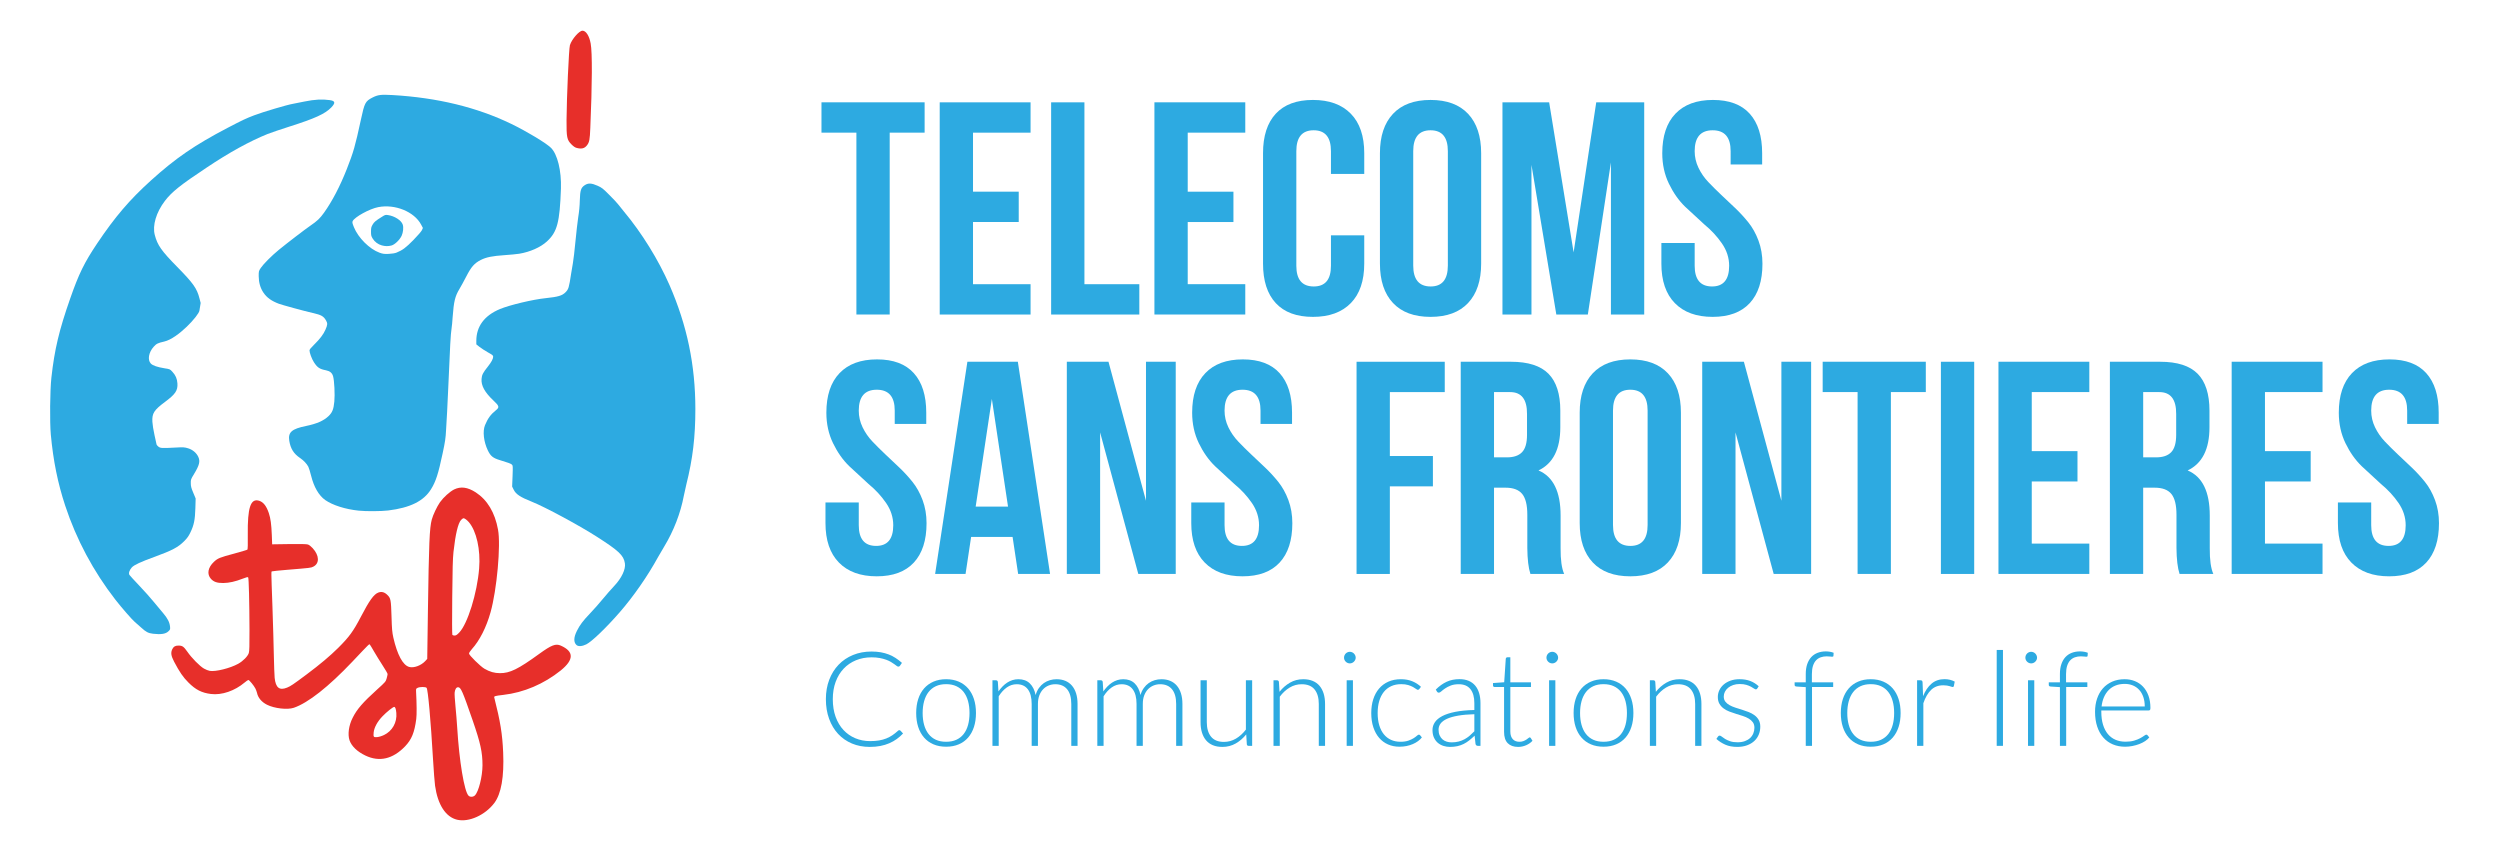
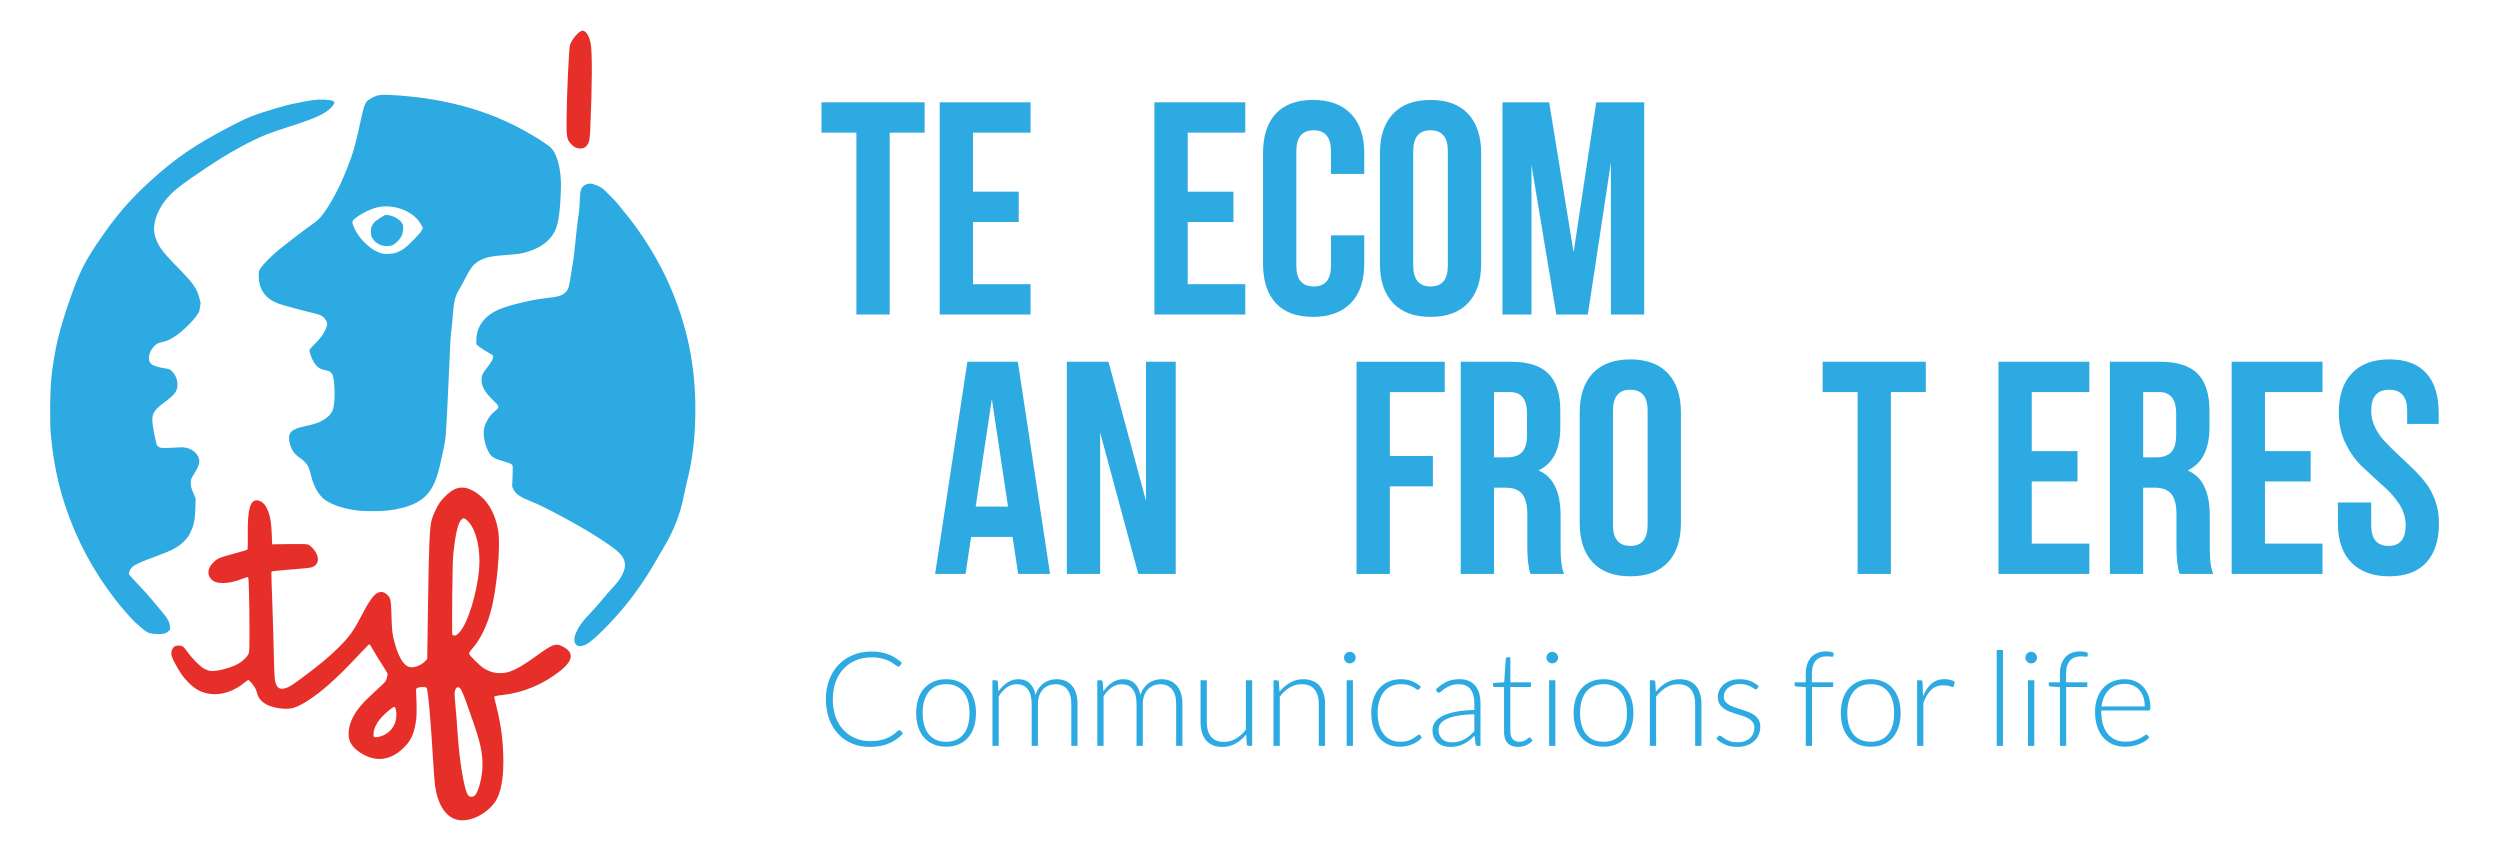
<svg xmlns="http://www.w3.org/2000/svg" version="1.1" id="Calque_1" x="0px" y="0px" width="1989.422px" height="682px" viewBox="0 -22.648 1989.422 682" enable-background="new 0 -22.648 1989.422 682" xml:space="preserve">
  <g id="Calque_3">
</g>
  <g id="Layer_1">
    <g>
      <path fill="#2DAAE1" d="M397.834,223.284c-12.381,5.154-18.795,13.799-18.795,25.325v2.771l2.561,2.055    c1.432,1.103,4.439,3.069,6.701,4.332c3.563,1.976,4.146,2.436,4.146,3.426c0,1.699-1.438,4.382-4.287,7.95    c-3.793,4.705-4.721,6.534-4.953,9.715c-0.438,5.327,2.51,10.675,9.434,17.207c4.673,4.351,4.932,5.423,1.949,7.776    c-4.053,3.234-6.43,6.481-8.645,11.855c-1.988,4.832-1.057,13.153,2.244,20.059c2.229,4.59,4.076,6.09,9.715,7.789    c6.611,2.016,8.504,2.689,9.453,3.512c0.779,0.688,0.803,1.283,0.521,9.104l-0.342,8.396l1.197,2.406    c1.777,3.666,5.189,5.946,14.521,9.658c10.166,4.025,37.322,18.654,51.461,27.697c17.773,11.369,21.551,14.934,22.555,21.297    c0.773,4.678-2.635,11.838-8.523,18.045c-2.254,2.359-6.279,6.959-8.996,10.271c-2.697,3.301-7.334,8.563-10.271,11.613    c-5.59,5.873-8.039,9.096-10.359,13.752c-2.646,5.219-2.77,9.092-0.4,11.318c1.453,1.336,4.554,1.125,7.863-0.521    c4.357-2.191,15.555-12.908,26.477-25.42c11.018-12.641,22.197-28.732,30.602-44.035c0.948-1.707,3.123-5.467,4.855-8.295    c7.596-12.527,13.066-26.727,15.645-40.471c0.379-2.029,1.28-6.059,1.987-8.975c5.122-20.417,7.192-37.807,7.192-60.018    c0-34.983-6.588-66.603-20.539-98.574c-8.848-20.204-22.121-41.665-36.43-58.775c-1.732-2.063-3.756-4.601-4.479-5.575    c-0.709-0.981-3.842-4.348-6.975-7.443c-5.078-5.124-5.986-5.84-9.351-7.337c-4.829-2.166-7.522-2.297-10.25-0.467    c-3.022,1.964-3.704,4.06-3.927,12.083c-0.07,4.139-0.568,9.313-1.279,13.453c-0.521,3.667-1.563,12.285-2.188,19.131    c-0.656,6.849-1.526,14.711-2.053,17.441c-0.461,2.713-1.068,6.356-1.361,8.088c-1.756,11.542-2.059,12.584-4.574,15.103    c-2.663,2.65-5.879,3.569-15.699,4.608C424.29,215.614,405.647,220.028,397.834,223.284z" />
      <path fill="#2DAAE1" d="M303.807,172.622c2.738,0.74,5.037,0.781,7.646,0.112c2.613-0.652,6.563-4.405,8.145-7.741    c1.217-2.657,1.649-6.638,0.9-8.877c-1.078-3.391-6.461-6.847-11.754-7.621c-1.94-0.298-2.325-0.226-4.811,1.387    c-5.064,3.148-6.177,4.081-7.441,6.258c-1.077,1.861-1.258,2.626-1.258,5.527c0,2.964,0.148,3.607,1.362,5.575    C298.202,169.826,300.836,171.817,303.807,172.622z" />
      <path fill="#2DAAE1" d="M247.123,156.842c-3.979,2.696-18.448,13.783-25.264,19.349c-5.606,4.576-12.292,11.311-14.314,14.339    c-1.661,2.474-1.683,2.651-1.683,6.581c0.055,5.059,1.266,9.385,3.746,13.074c2.667,3.972,6.354,6.639,12.299,8.894    c2.964,1.079,20.049,5.752,27.076,7.364c6.746,1.522,8.477,2.495,10.513,6.018c1.273,2.158,1.192,3.439-0.546,7.304    c-1.491,3.54-4.439,7.389-8.797,11.657c-2.62,2.53-3.86,4.053-3.86,4.746c0,1.965,1.823,6.798,3.498,9.408    c2.76,4.255,4.518,5.479,9.665,6.452c3.126,0.637,4.827,2.07,5.606,4.736c0.981,3.463,1.542,14.542,1,20.027    c-0.613,6.404-1.617,8.838-4.777,11.832c-3.804,3.555-9.273,5.963-17.595,7.672c-11.576,2.344-14.564,5.01-13.491,11.838    c1.011,6.223,3.495,10.201,8.447,13.584c2.985,2.015,5.487,4.656,6.742,7.099c0.468,0.992,1.469,4.196,2.203,7.17    c2.199,8.908,6.148,15.684,11.204,19.275c6,4.146,15.95,7.332,26.673,8.443c5.654,0.618,17.825,0.539,23.418-0.132    c17.487-2.144,28.312-7.476,34.14-16.956c3.803-6.141,5.715-12.066,9.199-28.436c1.992-9.33,2.41-12.102,2.736-18.563    c0.236-4.181,0.605-10.714,0.84-14.508c0.207-3.827,0.619-12.107,0.869-18.357c1.482-34.762,1.941-43.284,2.645-47.796    c0.258-1.594,0.693-5.928,0.915-9.601c0.89-12.173,1.929-16.33,5.337-21.969c1.217-2.006,3.656-6.493,5.477-10.014    c3.973-7.756,6.514-10.6,11.576-13.171c4.303-2.183,9.219-3.162,18.871-3.818c4.239-0.274,9.545-0.788,11.742-1.128    c8.555-1.425,16.863-5.09,21.956-9.746c8.239-7.548,10.257-15.193,11.194-42.117c0.455-14.208-2.768-27.379-8.006-32.486    c-4.01-3.858-19.262-13.034-31.408-18.924c-27.564-13.323-58.896-20.918-94.657-22.998c-9.239-0.505-11.475-0.25-15.888,1.974    c-5.712,2.941-6.333,4.125-9.248,17.722c-4.484,20.775-5.867,25.682-11.248,39.321c-5.347,13.556-11.565,25.479-18.049,34.566    C254.646,151.108,252.399,153.249,247.123,156.842z M280.633,153.336c1.505-3.244,13.491-9.859,20.377-11.156    c13.34-2.602,28.605,3.608,34.086,13.879l1.43,2.692l-0.773,1.771c-0.498,1.008-3.438,4.423-6.824,7.879    c-5.929,6.033-8.609,8.046-13.354,9.956c-1.252,0.516-3.547,0.902-6.266,1.031c-3.695,0.129-4.632,0-7.313-0.957    c-7.976-2.884-16.949-11.858-20.374-20.333C280.401,155.044,280.216,154.231,280.633,153.336z" />
      <path fill="#2DAAE1" d="M51.879,379.73c8.882,26.916,22.418,52.291,39.969,74.865c4.701,6.063,13.267,15.895,15.396,17.67    c1.041,0.854,3.362,2.926,5.222,4.605c3.746,3.434,5.502,4.336,9.359,4.805c6.313,0.727,10.022,0.15,12.163-1.92    c1.451-1.387,1.542-1.594,1.314-3.807c-0.336-3.371-1.934-6.521-5.477-10.688c-1.687-1.984-5.037-6.021-7.443-8.912    c-2.355-2.941-7.555-8.752-11.528-12.92c-3.949-4.188-7.499-8.014-7.819-8.527c-0.908-1.281-0.093-3.826,1.833-5.982    c1.813-1.992,7.057-4.449,18.503-8.584c13.562-4.967,18.344-7.488,23.104-12.252c2.443-2.432,3.657-4.133,5-6.959    c2.838-5.85,3.709-9.979,3.981-19.229l0.229-7.863l-1.938-4.646c-1.594-3.771-1.93-5.123-1.93-7.549    c-0.059-2.826,0.051-3.117,2.605-7.324c4.24-6.975,4.989-10.031,3.384-13.549c-1.438-3.183-4.524-5.781-8.167-6.879    c-2.907-0.869-3.63-0.928-10.336-0.563c-10.406,0.563-11.543,0.491-13.17-0.669c-0.783-0.547-1.498-1.45-1.601-1.967    c-0.108-0.541-0.831-3.907-1.628-7.459c-0.808-3.578-1.553-8.248-1.653-10.416c-0.362-6.734,1.24-9.248,9.941-15.764    c8.425-6.22,10.358-9.145,9.982-14.84c-0.266-3.745-1.425-6.404-3.99-9.192c-1.926-2.11-2.011-2.143-6.229-2.778    c-5.735-0.934-9.396-2.176-10.945-3.776c-2.76-2.894-1.731-8.938,2.295-13.392c2.174-2.422,3.255-2.963,8.322-4.106    c11.038-2.522,27.441-20.673,28.057-24.587l0.993-6.128l-0.919-3.539c-2.022-8.038-4.93-12.106-17.724-25.141    c-12.625-12.826-15.739-17.263-17.876-25.479c-1.978-7.516,1.148-17.997,8.066-27.067c5.374-7.058,12.292-12.622,33.076-26.406    c18.067-12.101,34.219-20.986,48.615-26.825c2.683-1.048,10.569-3.739,17.496-5.938c20.278-6.438,28.267-10.087,33.201-15.184    c3.502-3.676,3.196-5.206-1.24-5.85c-6.004-0.848-12.004-0.525-19.971,1.103c-4.141,0.871-8.321,1.669-9.273,1.845    c-4.455,0.725-23.828,6.46-30.861,9.152c-6.502,2.472-9.119,3.713-21.123,9.964c-26.301,13.774-41.294,24.044-61.118,41.96    c-16.941,15.321-28.555,28.938-42.673,49.961c-10.289,15.354-14.6,24.15-21.543,44.033c-8.764,25.045-12.408,40.302-14.913,62.786    c-1.129,10.165-1.369,35.26-0.465,45.359C42.374,344.117,45.997,361.841,51.879,379.73z" />
      <path fill="#E72F2A" d="M463.528,1.777c-2.621,0-8.5,6.734-10.004,11.488c-0.83,2.563-2.557,41.42-2.693,59.563    c-0.07,13.977,0.314,15.806,3.967,19.479c1.486,1.5,2.867,2.449,4.053,2.737c3.973,1.088,6.4,0.436,8.367-2.214    c1.779-2.431,2.145-4.229,2.529-13.752c1.502-34.622,1.635-59.892,0.289-67.103C468.928,5.846,466.292,1.777,463.528,1.777z" />
      <path fill="#E72F2A" d="M446.233,491.095c-4.037-1.768-7.418-0.445-17.115,6.576c-16.809,12.199-23.396,15.402-31.234,15.357    c-4.453,0-8.145-1.063-12.422-3.547c-3.268-1.928-12.236-10.771-12.236-12.07c0-0.568,1.029-2.107,2.273-3.51    c6.23-6.918,11.525-17.377,14.875-29.352c5.02-17.854,8.252-53.43,5.938-65.721c-2.465-13.64-8.533-23.692-17.77-29.692    c-6.486-4.16-11.842-4.852-17.152-2.298c-3.479,1.765-8.365,6.156-11.26,10.175c-2.33,3.313-5.561,10.096-6.539,13.821    c-1.779,6.612-2.283,18.433-3.072,73.053l-0.537,37.803l-1.686,1.832c-3.283,3.477-9.021,5.586-12.652,4.572    c-5.068-1.379-9.514-9.697-12.643-23.395c-0.934-4.238-1.145-6.607-1.444-16.762c-0.394-13.215-0.616-14.494-3.233-17.078    c-2.328-2.334-4.645-2.941-7.258-1.971c-3.564,1.342-7.107,6.255-13.879,19.253c-6.033,11.599-9.337,16.101-18.11,24.827    c-6.462,6.406-14.25,12.968-25.227,21.186c-10.824,8.064-12.418,9.145-15.43,10.393c-6.048,2.467-9.044,0.104-9.853-7.795    c-0.207-2.182-0.487-10.037-0.642-17.526c-0.122-7.491-0.646-25.021-1.111-38.886c-1.088-30.67-1.088-28.043-0.196-28.342    c0.41-0.158,5.65-0.688,11.746-1.191c18.809-1.545,19.02-1.57,20.847-2.479c5.163-2.506,5.01-8.84-0.41-14.774    c-1.273-1.404-2.76-2.567-3.753-2.899c-1.159-0.354-5.317-0.457-15.056-0.341l-13.414,0.199l-0.28-7.408    c-0.34-8.521-0.956-13.241-2.399-17.506c-1.941-5.687-4.377-8.763-7.794-9.793c-6.73-1.99-9.181,5.51-8.923,27.181    c0.126,7.211-0.033,11.438-0.292,11.729c-0.225,0.259-4.904,1.623-10.359,3.13c-11.683,3.101-13.229,3.752-16.248,6.563    c-4.875,4.551-5.793,9.816-2.41,13.598c2.258,2.422,4.894,3.344,9.82,3.299c4.554-0.027,9.616-1.166,15.613-3.52    c2.76-1.086,3.897-1.373,4.181-0.979c0.517,0.615,0.971,19.68,1.052,41.645c0.036,12.658-0.081,16.99-0.535,18.539    c-0.801,2.6-4.536,6.418-8.469,8.598c-6.34,3.521-18.141,6.463-22.636,5.625c-1.111-0.176-3.207-1.027-4.576-1.813    c-3.332-1.887-9.86-8.521-13.218-13.412c-2.956-4.172-3.938-4.896-7.17-4.896c-2.48,0-3.868,0.813-4.849,2.896    c-1.314,2.811-0.986,5.188,1.464,9.916c4.343,8.242,7.163,12.375,11.374,16.553c5.756,5.771,10.561,8.229,17.949,9.154    c8.587,1.078,18.949-2.482,26.835-9.154c1.273-1.1,2.627-2.006,2.93-2.006c0.728,0,4.454,4.494,5.658,6.922    c0.472,0.975,1.014,2.479,1.221,3.324c0.79,3.899,3.694,7.317,7.905,9.442c5.879,2.987,16.281,4.175,21.362,2.45    c11.425-3.896,27.673-16.717,46.611-36.688c14.22-15.02,13.354-14.193,13.96-13.545c0.28,0.332,1.771,2.762,3.325,5.506    c1.579,2.689,4.601,7.653,6.791,11.006c2.169,3.309,3.966,6.42,3.966,6.879c0,0.457-0.347,2.014-0.748,3.461    c-0.734,2.572-0.961,2.847-7.503,8.76c-11.446,10.355-16.146,15.73-19.581,22.65c-3.078,6.049-4.036,13.172-2.465,17.836    c1.657,4.746,6.137,9.037,12.635,12.142c11.119,5.315,21.833,2.81,31.596-7.341c5.229-5.486,7.465-11.01,8.867-21.697    c0.463-3.457,0.389-12.044-0.156-22.171c-0.076-1.813,0-2.069,1.238-2.669c1.813-0.867,6.27-0.9,7.137-0.02    c1.109,1.115,3.303,25.629,5.164,57.41c0.502,8.602,1.225,17.82,1.582,20.465c2.143,15.186,8.479,24.94,17.543,27.086    c9.289,2.223,22.346-3.656,29.611-13.299c5.52-7.381,7.869-20.824,7.047-40.201c-0.619-14.617-2.246-24.742-7.104-43.814    c-0.295-0.986,0.816-1.295,7.209-2.021c16.305-1.854,32.285-8.676,45.688-19.418C456.834,502.283,456.86,495.791,446.233,491.095z     M305.428,562.32c-1.729,0.838-4.025,1.506-5.341,1.604c-2.833,0.262-3.084-0.1-2.724-3.83c0.447-3.881,2.949-8.523,6.979-12.709    c3.284-3.438,8.343-7.49,9.353-7.49c0.854,0,1.4,1.58,1.688,4.762C316.069,552.242,312.18,559.162,305.428,562.32z     M359.967,482.591c-0.227-0.332-0.281-12.896-0.092-29.859c0.201-22.66,0.426-30.826,0.99-36.128    c1.563-14.125,3.635-22.896,6.049-25.498c0.727-0.781,1.59-1.377,1.912-1.377c0.877,0,2.723,1.354,4.264,3.117    c6.078,7.098,9.416,21.948,8.197,36.854c-1.58,19.688-9.174,44.129-15.869,51.055c-1.771,1.836-2.611,2.354-3.682,2.354    C360.981,483.107,360.167,482.865,359.967,482.591z M377.952,610.275c-1.361,1.389-3.879,1.498-5.109,0.258    c-3.387-3.363-7.398-27.551-9.025-54.318c-0.258-4.182-0.854-11.736-1.365-16.775c-0.482-5.012-0.834-10.023-0.641-11.139    c0.338-2.594,1.314-4.064,2.697-4.064c2.23,0,3.521,2.98,11.645,26.463c6.189,17.877,7.797,25.297,7.797,35.629    C383.948,595.162,380.893,607.318,377.952,610.275z" />
    </g>
  </g>
  <g>
    <path fill="#2DAAE1" d="M653.709,82.91V58.771h82.073V82.91h-27.79v144.718h-26.494V82.91H653.709z" />
    <path fill="#2DAAE1" d="M774.289,82.91v46.983h36.386v24.139h-36.386v49.457h45.806v24.139h-72.301V58.771h72.301V82.91H774.289z" />
-     <path fill="#2DAAE1" d="M836.46,227.628V58.771h26.495v144.718h43.686v24.139H836.46z" />
    <path fill="#2DAAE1" d="M945.147,82.91v46.983h36.386v24.139h-36.386v49.457h45.806v24.139h-72.301V58.771h72.301V82.91H945.147z" />
    <path fill="#2DAAE1" d="M1059.131,164.63h26.494v22.491c0,13.659-3.565,24.139-10.696,31.44   c-7.132,7.301-17.176,10.951-30.132,10.951c-12.957,0-22.813-3.65-29.575-10.951c-6.76-7.301-10.14-17.781-10.14-31.44V99.277   c0-13.659,3.38-24.139,10.14-31.44c6.762-7.301,16.618-10.951,29.575-10.951c12.956,0,23,3.65,30.132,10.951   c7.131,7.301,10.696,17.781,10.696,31.44v16.485h-26.494V97.629c0-11.069-4.592-16.603-13.776-16.603   c-9.186,0-13.775,5.54-13.775,16.62v91.227c0,10.921,4.592,16.402,13.775,16.441c9.187,0.041,13.776-5.452,13.776-16.475V164.63z" />
    <path fill="#2DAAE1" d="M1098.108,187.121V99.277c0-13.501,3.458-23.942,10.376-31.322c6.916-7.378,16.881-11.069,29.896-11.069   c13.014,0,22.979,3.691,29.896,11.069c6.916,7.38,10.375,17.821,10.375,31.322v87.844c0,13.503-3.459,23.944-10.375,31.322   c-6.918,7.38-16.885,11.069-29.896,11.069c-13.015,0-22.979-3.689-29.896-11.069   C1101.566,211.065,1098.108,200.624,1098.108,187.121z M1124.603,97.612v91.056c0,11.058,4.594,16.606,13.776,16.646   c9.188,0.041,13.777-5.509,13.777-16.646V97.612c0-11.058-4.593-16.586-13.777-16.586   C1129.195,81.026,1124.603,86.555,1124.603,97.612z" />
    <path fill="#2DAAE1" d="M1232.765,58.771l19.476,119.411l18-119.411h38.176v168.857h-26.494v-121.05l-18.368,121.05h-25.083   l-19.78-119.116v119.116h-23.08V58.771H1232.765z" />
-     <path fill="#2DAAE1" d="M1322.781,99.294c0-13.663,3.487-24.146,10.467-31.451c6.979-7.304,16.929-10.957,29.851-10.957   s22.682,3.65,29.274,10.951c6.594,7.301,9.891,17.781,9.891,31.44v8.949h-25.081V97.629c0-11.069-4.769-16.603-14.307-16.603   s-14.308,5.54-14.308,16.616c0,4.637,1.013,9.056,3.038,13.258c2.021,4.202,4.647,7.993,7.873,11.371   c3.224,3.378,6.633,6.767,10.228,10.164c3.596,3.398,7.249,6.85,10.959,10.355c3.709,3.507,7.229,7.324,10.562,11.453   c3.329,4.13,6.041,9.008,8.135,14.633c2.093,5.625,3.14,11.74,3.14,18.347c0,13.626-3.377,24.083-10.127,31.365   c-6.753,7.284-16.591,10.925-29.516,10.925c-12.929,0-22.954-3.65-30.086-10.951c-7.134-7.301-10.697-17.781-10.697-31.44v-16.368   h26.494v18.077c0,10.951,4.571,16.445,13.719,16.484c9.146,0.041,13.718-5.441,13.718-16.441c0-6.3-1.913-12.224-5.734-17.777   c-3.823-5.553-8.47-10.572-13.93-15.062l-15.309-14.13c-5.104-4.942-9.42-11.063-12.952-18.362   C1324.546,116.245,1322.781,108.162,1322.781,99.294z" />
-     <path fill="#2DAAE1" d="M657.595,305.753c0-13.663,3.488-24.146,10.467-31.451c6.979-7.304,16.931-10.957,29.853-10.957   c12.921,0,22.68,3.65,29.272,10.951c6.596,7.301,9.893,17.781,9.893,31.44v8.949h-25.081v-10.598   c0-11.069-4.771-16.603-14.307-16.603c-9.538,0-14.31,5.54-14.31,16.616c0,4.637,1.013,9.056,3.038,13.259   c2.023,4.202,4.649,7.992,7.873,11.371c3.224,3.377,6.633,6.766,10.228,10.162c3.598,3.398,7.25,6.852,10.959,10.355   c3.709,3.508,7.23,7.323,10.563,11.453c3.33,4.131,6.042,9.008,8.134,14.633c2.093,5.625,3.142,11.74,3.142,18.349   c0,13.627-3.379,24.082-10.129,31.364c-6.753,7.283-16.591,10.924-29.516,10.924c-12.927,0-22.954-3.648-30.086-10.951   c-7.132-7.298-10.697-17.777-10.697-31.438v-16.367h26.494v18.076c0,10.951,4.572,16.444,13.719,16.483   c9.146,0.041,13.72-5.44,13.72-16.44c0-6.299-1.913-12.226-5.736-17.776c-3.823-5.553-8.468-10.572-13.928-15.062l-15.311-14.132   c-5.104-4.94-9.42-11.063-12.952-18.36C659.361,322.704,657.595,314.621,657.595,305.753z" />
    <path fill="#2DAAE1" d="M809.967,265.229l25.635,168.858h-25.397l-4.416-29.438h-33.009l-4.429,29.438h-24.208l25.672-168.858   H809.967z M789.292,294.808l-12.885,85.702h25.753L789.292,294.808z" />
    <path fill="#2DAAE1" d="M905.818,434.087l-30.38-112.634v112.634h-26.495V265.229h33.157l29.841,110.625V265.229h23.668v168.858   H905.818z" />
-     <path fill="#2DAAE1" d="M948.68,305.753c0-13.663,3.488-24.146,10.469-31.451c6.979-7.304,16.929-10.957,29.851-10.957   c12.921,0,22.68,3.65,29.274,10.951c6.594,7.301,9.891,17.781,9.891,31.44v8.949h-25.081v-10.598   c0-11.069-4.769-16.603-14.307-16.603s-14.31,5.54-14.31,16.616c0,4.637,1.014,9.056,3.038,13.259   c2.023,4.202,4.649,7.992,7.873,11.371c3.225,3.377,6.633,6.766,10.229,10.162c3.596,3.398,7.249,6.852,10.959,10.355   c3.709,3.508,7.229,7.323,10.561,11.453c3.33,4.131,6.042,9.008,8.134,14.633c2.094,5.625,3.142,11.74,3.142,18.349   c0,13.627-3.377,24.082-10.127,31.364c-6.753,7.283-16.593,10.924-29.518,10.924c-12.927,0-22.954-3.648-30.086-10.951   c-7.132-7.298-10.697-17.777-10.697-31.438v-16.367h26.494v18.076c0,10.951,4.572,16.444,13.719,16.483   c9.146,0.041,13.72-5.44,13.72-16.44c0-6.299-1.913-12.226-5.736-17.776c-3.823-5.553-8.468-10.572-13.928-15.062l-15.311-14.132   c-5.104-4.94-9.42-11.063-12.952-18.36C950.446,322.704,948.68,314.621,948.68,305.753z" />
    <path fill="#2DAAE1" d="M1105.998,289.369v50.869h34.266v24.139h-34.266v69.711h-26.495V265.229h70.182v24.139L1105.998,289.369   L1105.998,289.369z" />
    <path fill="#2DAAE1" d="M1244.71,434.087h-26.858c-1.563-4.781-2.385-11.676-2.462-20.688V386.95   c0-7.681-1.354-13.185-4.063-16.515c-2.708-3.332-7.124-4.998-13.247-4.998h-9.187v68.649h-26.494V265.229h39.979   c13.638,0,23.593,3.181,29.863,9.543c6.27,6.362,9.406,16.143,9.406,29.339v13.313c0,17.36-5.783,28.79-17.352,34.288   c11.727,4.949,17.586,16.931,17.586,35.94v25.979C1241.805,422.802,1242.748,429.621,1244.71,434.087z M1201.731,289.369h-12.837   v51.93h10.362c5.337,0,9.32-1.373,11.951-4.121c2.63-2.748,3.945-7.34,3.945-13.778v-16.604   C1215.232,295.179,1210.757,289.369,1201.731,289.369z" />
    <path fill="#2DAAE1" d="M1257.074,393.58v-87.843c0-13.501,3.458-23.942,10.376-31.322c6.916-7.378,16.881-11.069,29.896-11.069   c13.016,0,22.979,3.691,29.896,11.069c6.916,7.38,10.375,17.821,10.375,31.322v87.843c0,13.504-3.459,23.943-10.375,31.322   c-6.918,7.381-16.884,11.066-29.896,11.066c-13.015,0-22.979-3.688-29.896-11.066   C1260.532,417.523,1257.074,407.083,1257.074,393.58z M1283.569,304.071v91.055c0,11.06,4.592,16.606,13.774,16.646   c9.188,0.041,13.777-5.51,13.777-16.646v-91.055c0-11.058-4.592-16.586-13.777-16.586   C1288.161,287.485,1283.569,293.014,1283.569,304.071z" />
-     <path fill="#2DAAE1" d="M1411.448,434.087l-30.38-112.634v112.634h-26.495V265.229h33.159l29.839,110.625V265.229h23.668v168.858   H1411.448z" />
    <path fill="#2DAAE1" d="M1450.424,289.369V265.23h82.073v24.139h-27.79v144.719h-26.494V289.369H1450.424z" />
-     <path fill="#2DAAE1" d="M1544.508,434.087V265.229h26.495v168.858H1544.508z" />
+     <path fill="#2DAAE1" d="M1544.508,434.087V265.229h26.495H1544.508z" />
    <path fill="#2DAAE1" d="M1616.809,289.369v46.984h36.388v24.139h-36.388v49.455h45.808v24.141h-72.303V265.229h72.303v24.139   L1616.809,289.369L1616.809,289.369z" />
    <path fill="#2DAAE1" d="M1761.292,434.087h-26.858c-1.563-4.781-2.385-11.676-2.462-20.688V386.95   c0-7.681-1.354-13.185-4.063-16.515c-2.708-3.332-7.124-4.998-13.247-4.998h-9.187v68.649h-26.494V265.229h39.979   c13.638,0,23.593,3.181,29.863,9.543c6.27,6.362,9.406,16.143,9.406,29.339v13.313c0,17.36-5.783,28.79-17.352,34.288   c11.727,4.949,17.586,16.931,17.586,35.94v25.979C1758.386,422.802,1759.329,429.621,1761.292,434.087z M1718.312,289.369h-12.834   v51.93h10.361c5.337,0,9.32-1.373,11.951-4.121c2.63-2.748,3.945-7.34,3.945-13.778v-16.604   C1731.813,295.179,1727.338,289.369,1718.312,289.369z" />
    <path fill="#2DAAE1" d="M1802.387,289.369v46.984h36.386v24.139h-36.386v49.455h45.808v24.141h-72.303V265.229h72.303v24.139   L1802.387,289.369L1802.387,289.369z" />
    <path fill="#2DAAE1" d="M1861.146,305.753c0-13.663,3.488-24.146,10.469-31.451c6.979-7.304,16.929-10.957,29.851-10.957   c12.921,0,22.681,3.65,29.274,10.951c6.594,7.301,9.891,17.781,9.891,31.44v8.949h-25.081v-10.598   c0-11.069-4.769-16.603-14.307-16.603s-14.31,5.54-14.31,16.616c0,4.637,1.015,9.056,3.038,13.259   c2.023,4.202,4.649,7.992,7.873,11.371c3.226,3.377,6.634,6.766,10.229,10.162c3.596,3.398,7.249,6.852,10.959,10.355   c3.709,3.508,7.229,7.323,10.561,11.453c3.33,4.131,6.042,9.008,8.135,14.633c2.094,5.625,3.141,11.74,3.141,18.349   c0,13.627-3.377,24.082-10.127,31.364c-6.753,7.283-16.591,10.924-29.516,10.924c-12.929,0-22.954-3.648-30.088-10.951   c-7.132-7.298-10.695-17.777-10.695-31.438v-16.367h26.494v18.076c0,10.951,4.57,16.444,13.719,16.483   c9.145,0.041,13.718-5.44,13.718-16.44c0-6.299-1.913-12.226-5.736-17.776c-3.821-5.553-8.468-10.572-13.928-15.062l-15.309-14.132   c-5.104-4.94-9.42-11.063-12.952-18.36C1862.912,322.704,1861.146,314.621,1861.146,305.753z" />
  </g>
  <g>
    <path fill="#2DAAE1" d="M715.646,558.399c0.349,0,0.647,0.122,0.892,0.366l2.098,2.256c-1.54,1.645-3.218,3.121-5.036,4.433   c-1.819,1.312-3.803,2.431-5.954,3.356c-2.15,0.928-4.511,1.645-7.081,2.151c-2.57,0.506-5.395,0.76-8.471,0.76   c-5.141,0-9.853-0.899-14.136-2.701c-4.284-1.801-7.956-4.354-11.015-7.658c-3.061-3.305-5.447-7.299-7.16-11.985   c-1.713-4.686-2.57-9.896-2.57-15.631c0-5.63,0.882-10.771,2.649-15.422c1.765-4.65,4.249-8.646,7.448-11.985   c3.2-3.339,7.029-5.927,11.487-7.763s9.38-2.754,14.766-2.754c2.692,0,5.158,0.201,7.396,0.604c2.237,0.402,4.327,0.979,6.268,1.73   c1.94,0.753,3.768,1.688,5.481,2.807c1.713,1.119,3.391,2.412,5.035,3.881l-1.626,2.36c-0.28,0.42-0.717,0.63-1.311,0.63   c-0.315,0-0.717-0.184-1.207-0.551c-0.49-0.367-1.111-0.821-1.862-1.364c-0.752-0.541-1.661-1.136-2.728-1.783   c-1.067-0.646-2.334-1.24-3.803-1.783c-1.469-0.542-3.166-0.996-5.088-1.363c-1.924-0.367-4.109-0.551-6.557-0.551   c-4.511,0-8.655,0.778-12.432,2.334c-3.776,1.556-7.029,3.776-9.756,6.661s-4.852,6.382-6.373,10.491s-2.282,8.716-2.282,13.821   c0,5.245,0.751,9.932,2.255,14.058c1.503,4.126,3.584,7.614,6.242,10.464c2.657,2.851,5.796,5.036,9.416,6.557   c3.619,1.521,7.544,2.282,11.775,2.282c2.657,0,5.027-0.175,7.107-0.524c2.08-0.35,3.995-0.874,5.744-1.574   c1.749-0.699,3.375-1.556,4.878-2.57c1.503-1.014,2.99-2.203,4.458-3.566c0.174-0.14,0.341-0.253,0.498-0.341   C715.253,558.443,715.437,558.399,715.646,558.399z" />
    <path fill="#2DAAE1" d="M752.887,517.853c3.741,0,7.089,0.639,10.044,1.914c2.955,1.277,5.446,3.087,7.475,5.43   c2.028,2.343,3.575,5.166,4.642,8.471c1.066,3.305,1.6,7.003,1.6,11.094c0,4.092-0.534,7.781-1.6,11.068   c-1.067,3.287-2.614,6.103-4.642,8.444c-2.028,2.344-4.52,4.145-7.475,5.403c-2.955,1.259-6.303,1.888-10.044,1.888   c-3.742,0-7.09-0.629-10.045-1.888c-2.956-1.259-5.455-3.06-7.501-5.403c-2.045-2.342-3.602-5.157-4.668-8.444   c-1.067-3.287-1.6-6.977-1.6-11.068c0-4.091,0.533-7.789,1.6-11.094c1.066-3.305,2.623-6.128,4.668-8.471   c2.046-2.343,4.545-4.152,7.501-5.43C745.797,518.491,749.145,517.853,752.887,517.853z M752.887,567.631   c3.112,0,5.83-0.533,8.156-1.6c2.325-1.066,4.266-2.597,5.822-4.59c1.556-1.993,2.719-4.397,3.488-7.213   c0.769-2.814,1.154-5.971,1.154-9.468c0-3.462-0.385-6.608-1.154-9.441c-0.77-2.832-1.933-5.253-3.488-7.265   c-1.556-2.011-3.497-3.558-5.822-4.643c-2.326-1.083-5.044-1.626-8.156-1.626c-3.113,0-5.832,0.543-8.157,1.626   c-2.326,1.085-4.267,2.632-5.822,4.643c-1.557,2.012-2.728,4.433-3.514,7.265c-0.787,2.833-1.18,5.979-1.18,9.441   c0,3.497,0.393,6.653,1.18,9.468c0.787,2.815,1.958,5.22,3.514,7.213c1.556,1.993,3.496,3.523,5.822,4.59   C747.056,567.098,749.774,567.631,752.887,567.631z" />
    <path fill="#2DAAE1" d="M789.76,570.883v-52.191h2.728c0.909,0,1.434,0.438,1.574,1.312l0.472,7.554   c1.014-1.434,2.098-2.745,3.252-3.935c1.154-1.188,2.386-2.211,3.698-3.068c1.312-0.856,2.709-1.521,4.196-1.993   c1.486-0.472,3.05-0.708,4.695-0.708c3.811,0,6.853,1.11,9.126,3.331c2.273,2.221,3.811,5.307,4.616,9.258   c0.627-2.168,1.509-4.039,2.645-5.612c1.134-1.574,2.435-2.876,3.901-3.908c1.466-1.031,3.063-1.801,4.792-2.308   c1.728-0.507,3.5-0.761,5.316-0.761c2.583,0,4.905,0.429,6.966,1.285c2.06,0.857,3.813,2.124,5.262,3.803   c1.449,1.679,2.557,3.742,3.326,6.189c0.768,2.448,1.152,5.245,1.152,8.393v33.36h-4.983v-33.36c0-5.105-1.102-8.996-3.304-11.671   c-2.203-2.675-5.351-4.013-9.442-4.013c-1.818,0-3.559,0.333-5.219,0.997c-1.661,0.664-3.13,1.652-4.406,2.963   c-1.277,1.312-2.291,2.947-3.042,4.904c-0.752,1.959-1.127,4.232-1.127,6.819v33.36h-4.983v-33.36c0-5.07-1.015-8.951-3.042-11.645   c-2.029-2.692-4.983-4.039-8.865-4.039c-2.833,0-5.455,0.849-7.868,2.544c-2.413,1.696-4.563,4.048-6.452,7.055v39.445H789.76z" />
    <path fill="#2DAAE1" d="M873.212,570.883v-52.191h2.728c0.909,0,1.434,0.438,1.574,1.312l0.472,7.554   c1.014-1.434,2.098-2.745,3.252-3.935c1.154-1.188,2.386-2.211,3.698-3.068c1.312-0.856,2.709-1.521,4.196-1.993   c1.486-0.472,3.05-0.708,4.695-0.708c3.811,0,6.853,1.11,9.126,3.331c2.273,2.221,3.811,5.307,4.616,9.258   c0.627-2.168,1.509-4.039,2.645-5.612c1.134-1.574,2.435-2.876,3.901-3.908c1.466-1.031,3.063-1.801,4.792-2.308   c1.728-0.507,3.5-0.761,5.316-0.761c2.583,0,4.905,0.429,6.966,1.285c2.06,0.857,3.813,2.124,5.262,3.803   c1.449,1.679,2.557,3.742,3.326,6.189c0.768,2.448,1.152,5.245,1.152,8.393v33.36h-4.983v-33.36c0-5.105-1.102-8.996-3.304-11.671   c-2.203-2.675-5.351-4.013-9.442-4.013c-1.818,0-3.559,0.333-5.219,0.997c-1.661,0.664-3.13,1.652-4.406,2.963   c-1.277,1.312-2.291,2.947-3.042,4.904c-0.752,1.959-1.127,4.232-1.127,6.819v33.36h-4.983v-33.36c0-5.07-1.015-8.951-3.042-11.645   c-2.029-2.692-4.983-4.039-8.865-4.039c-2.833,0-5.455,0.849-7.868,2.544c-2.413,1.696-4.563,4.048-6.452,7.055v39.445H873.212z" />
    <path fill="#2DAAE1" d="M960.335,518.691v33.36c0,4.896,1.123,8.733,3.369,11.514s5.667,4.17,10.263,4.17   c3.403,0,6.579-0.865,9.526-2.596c2.947-1.731,5.596-4.136,7.947-7.213v-39.235h4.983v52.191h-2.746   c-0.968,0-1.468-0.454-1.502-1.364l-0.475-7.763c-2.416,3.008-5.209,5.421-8.378,7.238c-3.169,1.819-6.697,2.728-10.584,2.728   c-2.906,0-5.445-0.454-7.616-1.363s-3.974-2.221-5.41-3.935c-1.436-1.713-2.521-3.776-3.256-6.189   c-0.736-2.412-1.103-5.14-1.103-8.183v-33.36H960.335z" />
    <path fill="#2DAAE1" d="M1013.416,570.883v-52.191h2.728c0.909,0,1.434,0.438,1.574,1.312l0.472,7.868   c2.378-3.007,5.148-5.429,8.314-7.265c3.164-1.836,6.688-2.754,10.569-2.754c2.866,0,5.394,0.455,7.579,1.364   c2.185,0.909,3.994,2.221,5.429,3.934c1.434,1.714,2.518,3.776,3.252,6.189s1.102,5.141,1.102,8.183v33.36h-4.982v-33.36   c0-4.896-1.12-8.733-3.357-11.514c-2.238-2.78-5.665-4.17-10.281-4.17c-3.427,0-6.608,0.884-9.546,2.649s-5.561,4.188-7.868,7.265   v39.13H1013.416z" />
    <path fill="#2DAAE1" d="M1078.824,500.7c0,0.63-0.131,1.216-0.394,1.757c-0.263,0.543-0.604,1.023-1.022,1.443   c-0.42,0.419-0.91,0.752-1.469,0.996c-0.561,0.245-1.154,0.367-1.784,0.367c-0.629,0-1.224-0.122-1.783-0.367   c-0.56-0.244-1.049-0.577-1.469-0.996c-0.419-0.42-0.752-0.9-0.996-1.443c-0.245-0.541-0.367-1.127-0.367-1.757   c0-0.629,0.122-1.232,0.367-1.81c0.244-0.577,0.577-1.075,0.996-1.495c0.42-0.419,0.909-0.751,1.469-0.996   c0.56-0.244,1.154-0.367,1.783-0.367c0.63,0,1.224,0.123,1.784,0.367c0.559,0.245,1.049,0.577,1.469,0.996   c0.419,0.42,0.76,0.918,1.022,1.495S1078.824,500.071,1078.824,500.7z M1076.621,518.691v52.191h-4.983v-52.191H1076.621z" />
    <path fill="#2DAAE1" d="M1129.44,525.668c-0.176,0.176-0.341,0.324-0.498,0.446c-0.158,0.123-0.377,0.184-0.656,0.184   c-0.35,0-0.831-0.236-1.442-0.708c-0.612-0.473-1.425-0.988-2.439-1.548c-1.015-0.559-2.281-1.075-3.803-1.547   c-1.521-0.473-3.365-0.709-5.533-0.709c-3.008,0-5.674,0.534-7.999,1.601c-2.326,1.066-4.284,2.596-5.875,4.589   c-1.592,1.994-2.807,4.406-3.646,7.239c-0.84,2.832-1.259,6.015-1.259,9.546c0,3.672,0.428,6.924,1.285,9.757   c0.856,2.832,2.071,5.219,3.646,7.16c1.573,1.94,3.479,3.418,5.717,4.432c2.237,1.015,4.721,1.521,7.448,1.521   c2.519,0,4.625-0.297,6.321-0.892c1.695-0.595,3.095-1.241,4.196-1.941c1.102-0.698,1.975-1.346,2.622-1.94   c0.647-0.594,1.162-0.892,1.548-0.892c0.454,0,0.804,0.176,1.049,0.524l1.364,1.679c-0.806,1.049-1.819,2.028-3.043,2.938   c-1.225,0.909-2.605,1.696-4.144,2.36c-1.539,0.664-3.209,1.18-5.009,1.547c-1.802,0.367-3.682,0.551-5.64,0.551   c-3.322,0-6.355-0.603-9.101-1.81c-2.745-1.206-5.105-2.954-7.081-5.245c-1.976-2.29-3.514-5.097-4.615-8.419   c-1.102-3.321-1.652-7.099-1.652-11.33c0-3.986,0.524-7.623,1.573-10.91c1.049-3.286,2.578-6.119,4.59-8.497   c2.011-2.378,4.476-4.223,7.396-5.534s6.269-1.967,10.045-1.967c3.392,0,6.407,0.543,9.048,1.626   c2.641,1.084,4.939,2.553,6.898,4.406L1129.44,525.668z" />
    <path fill="#2DAAE1" d="M1176.123,570.883c-1.05,0-1.697-0.489-1.941-1.469l-0.734-6.661c-1.434,1.398-2.858,2.657-4.274,3.776   s-2.895,2.063-4.433,2.832c-1.539,0.77-3.199,1.355-4.983,1.758c-1.783,0.401-3.742,0.603-5.874,0.603   c-1.784,0-3.515-0.262-5.193-0.786s-3.165-1.329-4.458-2.413c-1.295-1.084-2.335-2.474-3.121-4.17   c-0.787-1.696-1.181-3.732-1.181-6.111c0-2.203,0.63-4.248,1.889-6.137s3.226-3.531,5.9-4.931   c2.676-1.398,6.119-2.518,10.334-3.356c4.213-0.84,9.275-1.329,15.185-1.469v-5.455c0-4.826-1.04-8.541-3.12-11.146   c-2.081-2.604-5.167-3.908-9.259-3.908c-2.518,0-4.66,0.35-6.425,1.049c-1.767,0.7-3.262,1.469-4.485,2.309   c-1.225,0.839-2.221,1.608-2.989,2.308c-0.77,0.7-1.417,1.049-1.941,1.049c-0.699,0-1.225-0.314-1.573-0.944l-0.892-1.521   c2.728-2.728,5.595-4.791,8.603-6.189c3.007-1.398,6.416-2.099,10.228-2.099c2.798,0,5.246,0.446,7.344,1.338   c2.099,0.892,3.838,2.169,5.22,3.829c1.381,1.661,2.421,3.672,3.12,6.032s1.05,4.992,1.05,7.895v33.989H1176.123z    M1155.142,568.103c2.027,0,3.89-0.218,5.586-0.655c1.695-0.437,3.27-1.049,4.721-1.836s2.807-1.722,4.065-2.807   c1.259-1.083,2.5-2.255,3.724-3.514v-13.586c-4.966,0.141-9.24,0.517-12.824,1.128c-3.585,0.612-6.54,1.442-8.865,2.491   c-2.325,1.05-4.038,2.3-5.14,3.751s-1.652,3.104-1.652,4.957c0,1.748,0.288,3.261,0.865,4.537s1.338,2.325,2.281,3.146   c0.944,0.822,2.046,1.426,3.305,1.81C1152.466,567.911,1153.777,568.103,1155.142,568.103z" />
    <path fill="#2DAAE1" d="M1208.065,571.722c-3.532,0-6.276-0.979-8.234-2.937c-1.959-1.958-2.938-4.983-2.938-9.075v-35.668h-7.501   c-0.386,0-0.7-0.104-0.944-0.314c-0.245-0.21-0.367-0.507-0.367-0.892v-1.941l8.917-0.629l1.246-18.674   c0.034-0.314,0.164-0.594,0.389-0.839c0.225-0.244,0.527-0.367,0.908-0.367h2.335v19.932h16.418v3.725h-16.418v35.406   c0,1.434,0.184,2.667,0.551,3.697c0.367,1.032,0.874,1.881,1.521,2.544c0.646,0.665,1.407,1.154,2.281,1.469   c0.874,0.315,1.818,0.473,2.833,0.473c1.259,0,2.342-0.184,3.252-0.551c0.909-0.367,1.695-0.769,2.36-1.207   c0.664-0.437,1.206-0.839,1.626-1.206s0.752-0.551,0.997-0.551c0.279,0,0.559,0.176,0.839,0.524l1.364,2.203   c-1.33,1.469-3.017,2.649-5.063,3.541C1212.394,571.276,1210.269,571.722,1208.065,571.722z" />
    <path fill="#2DAAE1" d="M1239.904,500.7c0,0.63-0.131,1.216-0.394,1.757c-0.263,0.543-0.604,1.023-1.022,1.443   c-0.42,0.419-0.91,0.752-1.469,0.996c-0.561,0.245-1.154,0.367-1.784,0.367c-0.629,0-1.224-0.122-1.783-0.367   c-0.56-0.244-1.049-0.577-1.469-0.996c-0.419-0.42-0.752-0.9-0.996-1.443c-0.245-0.541-0.367-1.127-0.367-1.757   c0-0.629,0.122-1.232,0.367-1.81c0.244-0.577,0.577-1.075,0.996-1.495c0.42-0.419,0.909-0.751,1.469-0.996   c0.56-0.244,1.154-0.367,1.783-0.367c0.63,0,1.224,0.123,1.784,0.367c0.559,0.245,1.049,0.577,1.469,0.996   c0.419,0.42,0.76,0.918,1.022,1.495S1239.904,500.071,1239.904,500.7z M1237.701,518.691v52.191h-4.983v-52.191H1237.701z" />
    <path fill="#2DAAE1" d="M1276.043,517.853c3.741,0,7.09,0.639,10.045,1.914c2.955,1.277,5.446,3.087,7.475,5.43   c2.027,2.343,3.575,5.166,4.643,8.471c1.066,3.305,1.6,7.003,1.6,11.094c0,4.092-0.533,7.781-1.6,11.068   c-1.067,3.287-2.615,6.103-4.643,8.444c-2.028,2.344-4.52,4.145-7.475,5.403s-6.304,1.888-10.045,1.888   c-3.742,0-7.09-0.629-10.045-1.888s-5.455-3.06-7.5-5.403c-2.046-2.342-3.603-5.157-4.669-8.444c-1.067-3.287-1.6-6.977-1.6-11.068   c0-4.091,0.532-7.789,1.6-11.094c1.066-3.305,2.623-6.128,4.669-8.471c2.045-2.343,4.545-4.152,7.5-5.43   C1268.953,518.491,1272.301,517.853,1276.043,517.853z M1276.043,567.631c3.112,0,5.831-0.533,8.157-1.6   c2.324-1.066,4.266-2.597,5.822-4.59c1.555-1.993,2.718-4.397,3.487-7.213c0.77-2.814,1.154-5.971,1.154-9.468   c0-3.462-0.385-6.608-1.154-9.441c-0.77-2.832-1.933-5.253-3.487-7.265c-1.557-2.011-3.498-3.558-5.822-4.643   c-2.326-1.083-5.045-1.626-8.157-1.626s-5.831,0.543-8.156,1.626c-2.326,1.085-4.267,2.632-5.822,4.643   c-1.557,2.012-2.728,4.433-3.515,7.265c-0.786,2.833-1.18,5.979-1.18,9.441c0,3.497,0.394,6.653,1.18,9.468   c0.787,2.815,1.958,5.22,3.515,7.213c1.556,1.993,3.496,3.523,5.822,4.59C1270.212,567.098,1272.931,567.631,1276.043,567.631z" />
    <path fill="#2DAAE1" d="M1312.916,570.883v-52.191h2.728c0.909,0,1.434,0.438,1.574,1.312l0.472,7.868   c2.378-3.007,5.148-5.429,8.314-7.265c3.164-1.836,6.688-2.754,10.569-2.754c2.866,0,5.394,0.455,7.579,1.364   c2.185,0.909,3.994,2.221,5.429,3.934c1.434,1.714,2.518,3.776,3.252,6.189s1.102,5.141,1.102,8.183v33.36h-4.982v-33.36   c0-4.896-1.12-8.733-3.357-11.514c-2.238-2.78-5.665-4.17-10.281-4.17c-3.427,0-6.608,0.884-9.546,2.649s-5.561,4.188-7.868,7.265   v39.13H1312.916z" />
    <path fill="#2DAAE1" d="M1398.414,525.196c-0.245,0.49-0.63,0.734-1.154,0.734c-0.385,0-0.884-0.219-1.495-0.656   c-0.612-0.437-1.416-0.926-2.413-1.469c-0.996-0.541-2.221-1.03-3.671-1.469c-1.452-0.437-3.227-0.655-5.324-0.655   c-1.889,0-3.611,0.271-5.167,0.812c-1.557,0.541-2.885,1.265-3.986,2.171s-1.959,1.961-2.57,3.164   c-0.612,1.203-0.918,2.468-0.918,3.793c0,1.64,0.42,3,1.259,4.081c0.84,1.081,1.941,2.005,3.305,2.771   c1.364,0.768,2.911,1.431,4.643,1.988c1.73,0.559,3.505,1.117,5.323,1.677s3.594,1.18,5.324,1.862   c1.731,0.682,3.278,1.529,4.643,2.544c1.363,1.015,2.465,2.255,3.305,3.724c0.839,1.469,1.259,3.252,1.259,5.351   c0,2.273-0.412,4.389-1.233,6.347c-0.821,1.959-2.011,3.654-3.566,5.088c-1.557,1.435-3.471,2.57-5.743,3.409   c-2.274,0.84-4.861,1.259-7.764,1.259c-3.672,0-6.837-0.586-9.494-1.757s-5.035-2.701-7.134-4.59l1.207-1.783   c0.175-0.279,0.367-0.489,0.577-0.63c0.209-0.139,0.506-0.209,0.892-0.209c0.454,0,1.014,0.28,1.678,0.839   c0.664,0.56,1.53,1.163,2.597,1.81c1.066,0.647,2.396,1.251,3.986,1.81c1.591,0.56,3.559,0.84,5.901,0.84   c2.203,0,4.144-0.306,5.822-0.918s3.077-1.443,4.196-2.492s1.967-2.281,2.544-3.697c0.577-1.417,0.865-2.911,0.865-4.485   c0-1.748-0.419-3.199-1.259-4.354c-0.839-1.154-1.94-2.133-3.305-2.938c-1.363-0.804-2.911-1.485-4.642-2.046   c-1.731-0.559-3.515-1.118-5.351-1.678s-3.619-1.172-5.35-1.836c-1.731-0.664-3.278-1.504-4.643-2.519   c-1.364-1.014-2.465-2.246-3.305-3.697c-0.839-1.451-1.259-3.261-1.259-5.429c0-1.854,0.401-3.637,1.206-5.351   c0.805-1.713,1.949-3.217,3.437-4.511c1.485-1.294,3.295-2.325,5.429-3.095c2.133-0.77,4.528-1.154,7.186-1.154   c3.182,0,6.006,0.462,8.472,1.383c2.465,0.922,4.729,2.331,6.793,4.229L1398.414,525.196z" />
    <path fill="#2DAAE1" d="M1436.966,570.883v-46.736l-7.344-0.472c-1.015-0.069-1.521-0.507-1.521-1.312v-2.046h8.865v-6.608   c0-2.972,0.384-5.587,1.153-7.842c0.77-2.256,1.854-4.135,3.253-5.639c1.397-1.503,3.085-2.631,5.062-3.384   c1.975-0.751,4.151-1.128,6.53-1.128c1.083,0,2.177,0.098,3.278,0.289c1.102,0.192,2.072,0.464,2.911,0.813l-0.157,2.413   c-0.035,0.49-0.367,0.734-0.997,0.734c-0.419,0-0.988-0.053-1.704-0.157c-0.718-0.104-1.601-0.157-2.649-0.157   c-1.714,0-3.296,0.254-4.747,0.761s-2.701,1.32-3.75,2.438c-1.049,1.12-1.862,2.579-2.439,4.38   c-0.577,1.802-0.865,4.013-0.865,6.636v6.451h16.942v3.725h-16.838v46.841H1436.966z" />
    <path fill="#2DAAE1" d="M1488.683,517.853c3.741,0,7.09,0.639,10.045,1.914c2.955,1.277,5.446,3.087,7.475,5.43   c2.027,2.343,3.575,5.166,4.643,8.471c1.066,3.305,1.6,7.003,1.6,11.094c0,4.092-0.533,7.781-1.6,11.068   c-1.067,3.287-2.615,6.103-4.643,8.444c-2.028,2.344-4.52,4.145-7.475,5.403s-6.304,1.888-10.045,1.888   c-3.742,0-7.09-0.629-10.045-1.888s-5.455-3.06-7.5-5.403c-2.046-2.342-3.603-5.157-4.669-8.444c-1.067-3.287-1.6-6.977-1.6-11.068   c0-4.091,0.532-7.789,1.6-11.094c1.066-3.305,2.623-6.128,4.669-8.471c2.045-2.343,4.545-4.152,7.5-5.43   C1481.593,518.491,1484.94,517.853,1488.683,517.853z M1488.683,567.631c3.112,0,5.831-0.533,8.157-1.6   c2.324-1.066,4.266-2.597,5.822-4.59c1.555-1.993,2.718-4.397,3.487-7.213c0.77-2.814,1.154-5.971,1.154-9.468   c0-3.462-0.385-6.608-1.154-9.441c-0.77-2.832-1.933-5.253-3.487-7.265c-1.557-2.011-3.498-3.558-5.822-4.643   c-2.326-1.083-5.045-1.626-8.157-1.626s-5.831,0.543-8.156,1.626c-2.326,1.085-4.267,2.632-5.822,4.643   c-1.557,2.012-2.728,4.433-3.515,7.265c-0.786,2.833-1.18,5.979-1.18,9.441c0,3.497,0.394,6.653,1.18,9.468   c0.787,2.815,1.958,5.22,3.515,7.213c1.556,1.993,3.496,3.523,5.822,4.59C1482.852,567.098,1485.57,567.631,1488.683,567.631z" />
    <path fill="#2DAAE1" d="M1525.556,570.883v-52.191h2.623c0.594,0,1.022,0.123,1.285,0.367c0.262,0.245,0.41,0.665,0.445,1.259   l0.42,11.016c1.679-4.23,3.916-7.544,6.714-9.939s6.242-3.594,10.334-3.594c1.573,0,3.023,0.167,4.354,0.499   c1.328,0.332,2.587,0.813,3.776,1.442l-0.682,3.462c-0.105,0.56-0.455,0.839-1.049,0.839c-0.21,0-0.508-0.069-0.893-0.21   c-0.385-0.139-0.865-0.297-1.442-0.472s-1.285-0.332-2.124-0.473c-0.839-0.139-1.802-0.209-2.885-0.209   c-3.952,0-7.195,1.224-9.73,3.671c-2.535,2.448-4.59,5.98-6.163,10.596v33.938H1525.556z" />
    <path fill="#2DAAE1" d="M1593.9,494.563v76.319h-4.983v-76.319H1593.9z" />
    <path fill="#2DAAE1" d="M1621.018,500.7c0,0.63-0.131,1.216-0.394,1.757c-0.263,0.543-0.604,1.023-1.022,1.443   c-0.42,0.419-0.91,0.752-1.469,0.996c-0.561,0.245-1.154,0.367-1.784,0.367c-0.629,0-1.224-0.122-1.783-0.367   c-0.56-0.244-1.049-0.577-1.469-0.996c-0.419-0.42-0.752-0.9-0.996-1.443c-0.245-0.541-0.367-1.127-0.367-1.757   c0-0.629,0.122-1.232,0.367-1.81c0.244-0.577,0.577-1.075,0.996-1.495c0.42-0.419,0.909-0.751,1.469-0.996   c0.56-0.244,1.154-0.367,1.783-0.367c0.63,0,1.224,0.123,1.784,0.367c0.559,0.245,1.049,0.577,1.469,0.996   c0.419,0.42,0.76,0.918,1.022,1.495S1621.018,500.071,1621.018,500.7z M1618.814,518.691v52.191h-4.983v-52.191H1618.814z" />
    <path fill="#2DAAE1" d="M1639.218,570.883v-46.736l-7.344-0.472c-1.015-0.069-1.521-0.507-1.521-1.312v-2.046h8.865v-6.608   c0-2.972,0.384-5.587,1.153-7.842c0.77-2.256,1.854-4.135,3.253-5.639c1.397-1.503,3.085-2.631,5.062-3.384   c1.975-0.751,4.151-1.128,6.53-1.128c1.083,0,2.177,0.098,3.278,0.289c1.102,0.192,2.072,0.464,2.911,0.813l-0.157,2.413   c-0.035,0.49-0.367,0.734-0.997,0.734c-0.419,0-0.988-0.053-1.704-0.157c-0.718-0.104-1.601-0.157-2.649-0.157   c-1.714,0-3.296,0.254-4.747,0.761s-2.701,1.32-3.75,2.438c-1.049,1.12-1.862,2.579-2.439,4.38   c-0.577,1.802-0.865,4.013-0.865,6.636v6.451h16.942v3.725H1644.2v46.841H1639.218z" />
    <path fill="#2DAAE1" d="M1690.726,517.853c2.938,0,5.656,0.507,8.157,1.521c2.499,1.015,4.668,2.491,6.504,4.432   c1.836,1.941,3.27,4.328,4.301,7.16c1.031,2.833,1.548,6.085,1.548,9.757c0,0.77-0.114,1.294-0.341,1.573   c-0.228,0.28-0.585,0.42-1.074,0.42h-37.663v0.996c0,3.917,0.454,7.361,1.364,10.333c0.909,2.973,2.203,5.465,3.882,7.475   c1.678,2.012,3.706,3.523,6.084,4.537c2.378,1.015,5.036,1.521,7.973,1.521c2.623,0,4.896-0.288,6.819-0.865   c1.923-0.577,3.541-1.224,4.852-1.94c1.312-0.717,2.352-1.364,3.121-1.941c0.769-0.577,1.329-0.865,1.679-0.865   c0.454,0,0.804,0.176,1.049,0.524l1.364,1.679c-0.84,1.049-1.95,2.028-3.331,2.938c-1.382,0.909-2.92,1.688-4.616,2.334   c-1.696,0.647-3.514,1.163-5.455,1.547c-1.94,0.385-3.891,0.577-5.849,0.577c-3.566,0-6.818-0.621-9.756-1.862   c-2.938-1.24-5.458-3.05-7.562-5.429c-2.104-2.377-3.729-5.288-4.878-8.733c-1.149-3.443-1.723-7.387-1.723-11.828   c0-3.741,0.532-7.194,1.6-10.359c1.066-3.164,2.604-5.892,4.616-8.183c2.01-2.29,4.476-4.082,7.396-5.377   C1683.705,518.5,1687.019,517.853,1690.726,517.853z M1690.803,521.577c-2.688,0-5.099,0.419-7.228,1.259   c-2.13,0.839-3.972,2.045-5.525,3.619c-1.555,1.573-2.811,3.462-3.771,5.665c-0.96,2.203-1.597,4.668-1.911,7.396h34.357   c0-2.797-0.385-5.306-1.152-7.527c-0.77-2.22-1.851-4.1-3.247-5.639c-1.397-1.538-3.073-2.718-5.028-3.54   C1695.341,521.988,1693.177,521.577,1690.803,521.577z" />
  </g>
</svg>